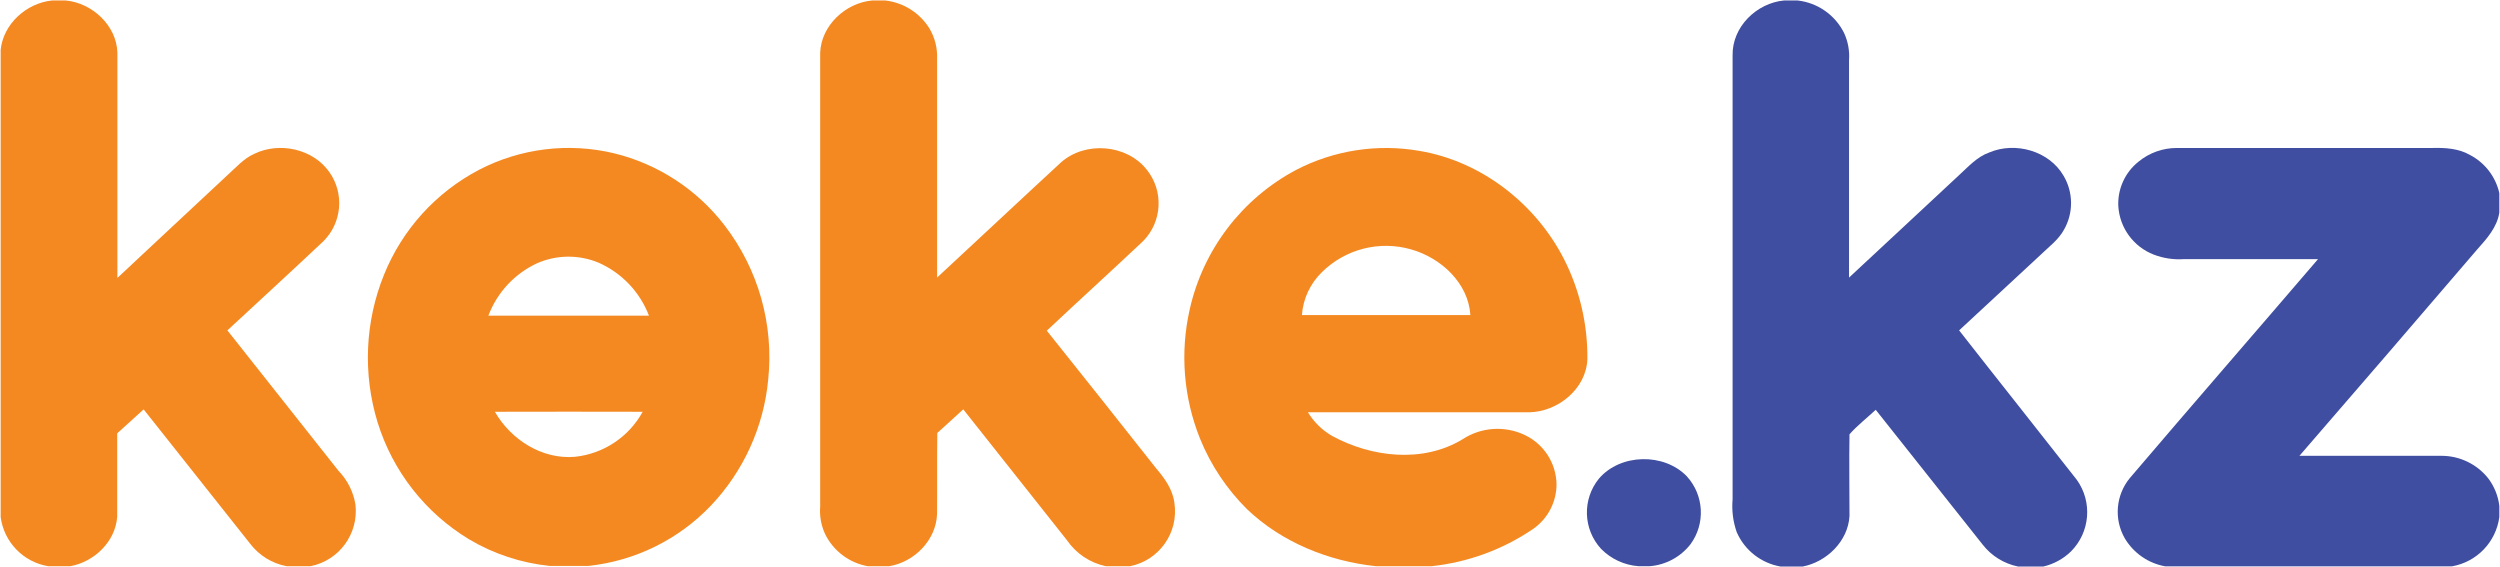
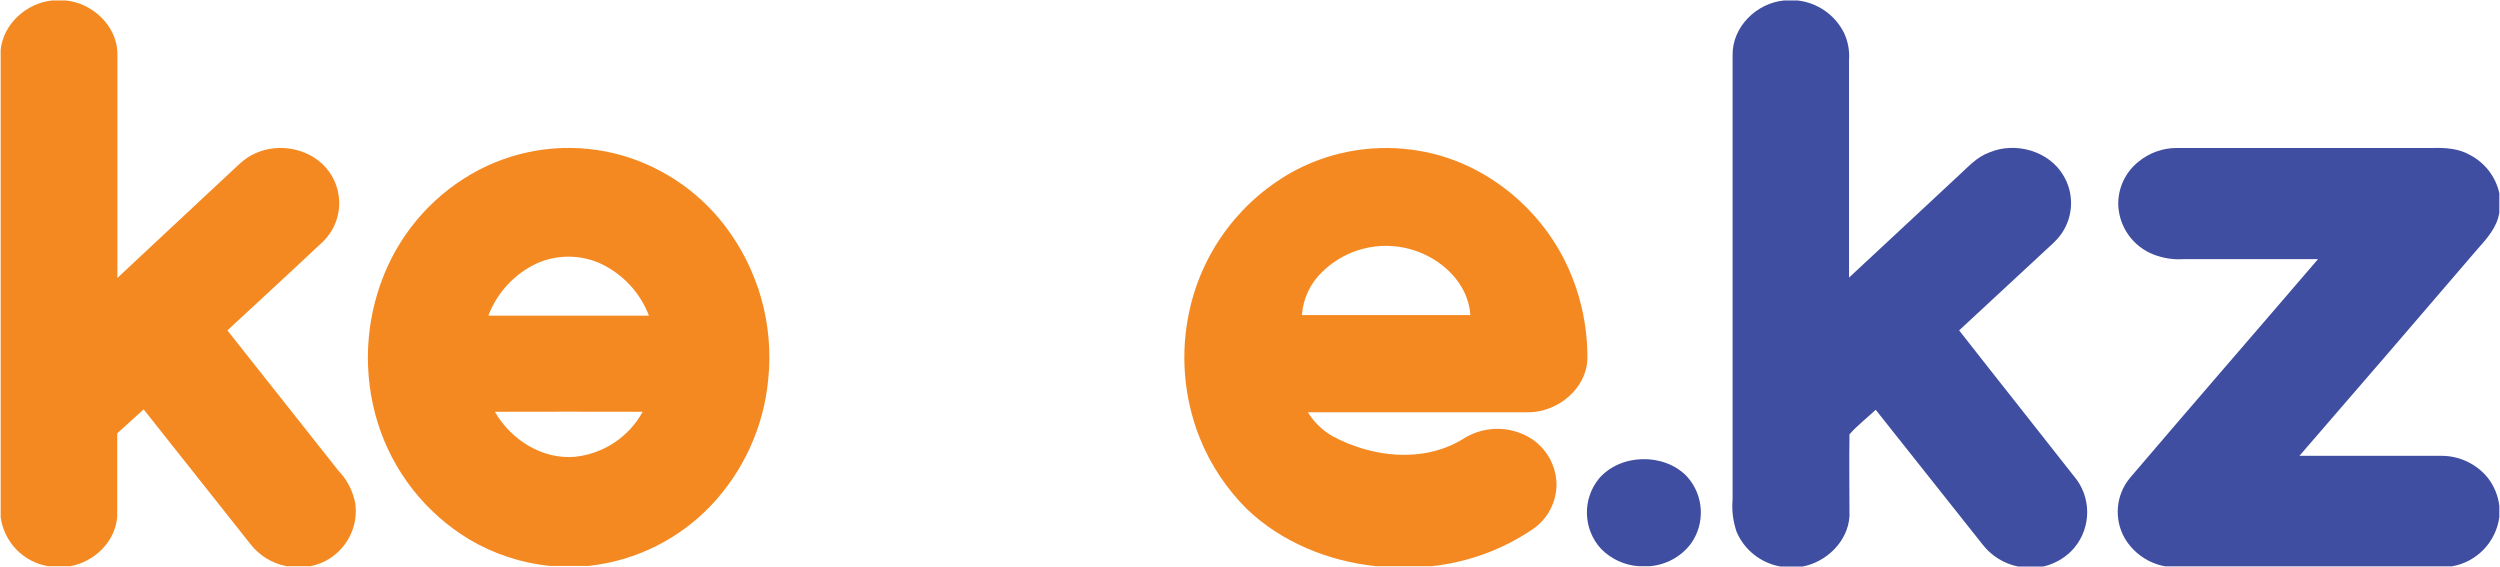
<svg xmlns="http://www.w3.org/2000/svg" width="600px" height="136px" viewBox="0 0 601 136" version="1.1">
  <g id="surface1">
    <path style=" stroke:none;fill-rule:nonzero;fill:rgb(95.686%,53.725%,13.333%);fill-opacity:1;" d="M 12.523 0 L 15.777 0 C 22.156 0.578 28.043 6.016 28.223 12.57 L 28.223 66.699 C 37.004 58.438 45.871 50.246 54.652 42.016 C 56.707 40.188 58.57 37.988 61.152 36.855 C 67.16 33.934 75.246 35.652 79.172 41.246 C 82.82 46.398 82.215 53.434 77.742 57.883 C 70.078 65.102 62.355 72.176 54.664 79.309 L 81.383 113.074 C 83.543 115.309 84.965 118.156 85.457 121.227 C 86.23 128.219 81.535 134.637 74.645 136 L 68.891 136 C 65.418 135.34 62.309 133.426 60.156 130.621 C 51.625 119.844 43.086 109.07 34.531 98.301 C 32.402 100.215 30.301 102.164 28.176 104.062 L 28.176 124.141 C 27.707 130.152 22.637 134.965 16.895 136 L 11.574 136 C 5.598 135 0.973 130.223 0.16 124.211 L 0.16 11.859 C 0.809 5.594 6.383 0.625 12.523 0 Z M 12.523 0 " />
-     <path style=" stroke:none;fill-rule:nonzero;fill:rgb(95.686%,53.725%,13.333%);fill-opacity:1;" d="M 209.688 0 L 212.801 0 C 217.191 0.492 221.117 2.977 223.445 6.734 C 224.734 8.918 225.371 11.422 225.281 13.953 L 225.281 66.605 C 235.23 57.402 245.094 48.117 255.051 38.938 C 260.844 33.777 270.801 34.523 275.656 40.645 C 279.793 45.758 279.426 53.168 274.805 57.848 C 267.137 65.066 259.34 72.16 251.652 79.379 C 260.461 90.398 269.215 101.422 277.914 112.445 C 279.969 114.852 281.914 117.535 282.324 120.758 C 283.414 127.875 278.719 134.59 271.668 136 L 265.828 136 C 262.023 135.191 258.676 132.949 256.48 129.734 C 248.184 119.242 239.879 108.762 231.566 98.289 C 229.488 100.176 227.434 102.09 225.332 103.965 C 225.234 110.438 225.332 116.91 225.27 123.383 C 225.102 129.66 219.84 135.012 213.762 136 L 208.598 136 C 204.164 135.203 200.375 132.352 198.371 128.312 C 197.398 126.227 196.988 123.922 197.172 121.625 C 197.172 85.273 197.172 48.918 197.172 12.559 C 197.41 6.016 203.285 0.555 209.688 0 Z M 209.688 0 " />
    <path style=" stroke:none;fill-rule:nonzero;fill:rgb(95.686%,53.725%,13.333%);fill-opacity:1;" d="M 115.191 40.695 C 125.176 35.52 136.691 34.117 147.625 36.738 C 158.219 39.328 167.605 45.465 174.238 54.129 C 182.324 64.676 186.062 77.93 184.676 91.156 C 183.594 102.535 178.723 113.219 170.848 121.492 C 163.07 129.621 152.676 134.73 141.5 135.93 L 132.117 135.93 C 125.281 135.23 118.684 133.051 112.773 129.539 C 102.25 123.188 94.422 113.184 90.777 101.43 C 87.195 89.762 87.742 77.215 92.328 65.906 C 96.719 55.051 104.82 46.113 115.191 40.695 Z M 129.137 63.164 C 123.723 65.668 119.508 70.199 117.402 75.781 L 156.012 75.781 C 153.836 70.082 149.469 65.492 143.891 63.031 C 139.16 61.066 133.832 61.113 129.137 63.164 Z M 118.973 98.879 C 122.805 105.566 130.293 110.379 138.195 109.703 C 145.074 108.988 151.164 104.945 154.5 98.879 C 142.629 98.867 130.797 98.832 118.973 98.879 Z M 118.973 98.879 " />
    <path style=" stroke:none;fill-rule:nonzero;fill:rgb(95.686%,53.725%,13.333%);fill-opacity:1;" d="M 311.59 40.73 C 320.707 36.004 331.121 34.398 341.238 36.16 C 356.098 38.648 369.195 48.836 376.004 62.203 C 379.781 69.652 381.699 77.906 381.605 86.262 C 381.316 93.371 374.539 98.844 367.691 99 C 349.938 99 332.18 99 314.422 99 C 315.848 101.328 317.824 103.27 320.18 104.652 C 329.668 109.836 342.031 111.281 351.582 105.496 C 356.059 102.555 361.742 102.168 366.574 104.473 C 371.137 106.637 374.082 111.195 374.191 116.25 C 374.203 120.629 372.023 124.723 368.391 127.16 C 361.156 132.039 352.844 135.074 344.168 136 L 330.773 136 C 319.387 134.797 308.152 130.273 299.805 122.312 C 294.922 117.48 291.07 111.703 288.488 105.34 C 284.527 95.48 283.66 84.652 286 74.293 C 289.227 59.902 298.574 47.641 311.59 40.73 Z M 317.789 65.316 C 314.973 68.043 313.262 71.715 312.98 75.625 C 326.484 75.625 339.984 75.625 353.48 75.625 C 352.977 67.879 346.379 61.863 339.242 59.844 C 331.629 57.652 323.426 59.746 317.789 65.316 Z M 317.789 65.316 " />
    <path style=" stroke:none;fill-rule:nonzero;fill:rgb(24.706%,30.588%,62.745%);fill-opacity:1;" d="M 428.891 0 L 432.109 0 C 436.922 0.523 441.141 3.461 443.305 7.793 C 444.258 9.84 444.672 12.098 444.508 14.352 C 444.508 31.77 444.508 49.191 444.508 66.617 C 453.359 58.414 462.18 50.148 471.035 41.922 C 473.23 39.914 475.297 37.578 478.242 36.531 C 484.488 33.887 492.574 36.148 496.059 42.102 C 498.43 46.07 498.492 51.004 496.227 55.031 C 494.855 57.582 492.453 59.277 490.434 61.266 C 483.938 67.277 477.496 73.293 470.973 79.309 C 480.379 91.336 489.871 103.234 499.266 115.238 C 503.078 120.555 502.473 127.859 497.836 132.477 C 495.988 134.266 493.688 135.512 491.18 136.086 L 485.172 136.086 C 481.781 135.406 478.742 133.527 476.621 130.793 C 468.059 119.988 459.492 109.191 450.922 98.398 C 448.832 100.359 446.512 102.148 444.617 104.293 C 444.508 110.836 444.617 117.402 444.617 123.945 C 444.277 129.961 439.148 134.988 433.336 136.086 L 428.086 136.086 C 423.383 135.289 419.402 132.172 417.5 127.797 C 416.621 125.277 416.285 122.602 416.516 119.941 C 416.516 84.359 416.516 48.77 416.516 13.172 C 416.406 6.316 422.305 0.613 428.891 0 Z M 428.891 0 " />
    <path style=" stroke:none;fill-rule:nonzero;fill:rgb(24.706%,30.588%,62.745%);fill-opacity:1;" d="M 514.09 38.758 C 516.684 36.625 519.938 35.457 523.293 35.461 L 584.73 35.461 C 587.805 35.379 591.051 35.559 593.789 37.145 C 597.375 39.016 599.957 42.371 600.84 46.324 L 600.84 50.98 C 600.301 54.516 597.859 57.234 595.566 59.797 C 581.352 76.395 567.09 92.953 552.785 109.465 L 586.953 109.465 C 591.301 109.465 595.418 111.445 598.137 114.84 C 599.613 116.777 600.547 119.074 600.84 121.492 L 600.84 124.188 C 600.035 130.211 595.41 135.012 589.426 136.035 L 520.531 136.035 C 516.453 135.312 512.895 132.844 510.785 129.277 C 508.16 124.68 508.637 118.938 511.988 114.84 C 527.004 97.219 542.191 79.754 557.254 62.18 C 546.516 62.18 535.773 62.18 525.035 62.18 C 522.562 62.352 520.082 61.984 517.766 61.094 C 512.871 59.207 509.535 54.621 509.238 49.379 C 509.07 45.266 510.875 41.32 514.09 38.758 Z M 514.09 38.758 " />
    <path style=" stroke:none;fill-rule:nonzero;fill:rgb(24.706%,30.588%,62.745%);fill-opacity:1;" d="M 384.402 114.926 C 389.57 108.91 400.02 108.707 405.5 114.383 C 409.652 118.918 410.031 125.758 406.398 130.719 C 404.02 133.773 400.469 135.688 396.609 136 L 393.93 136 C 390.516 135.762 387.309 134.281 384.906 131.84 C 380.551 127.113 380.336 119.902 384.402 114.926 Z M 384.402 114.926 " />
  </g>
</svg>